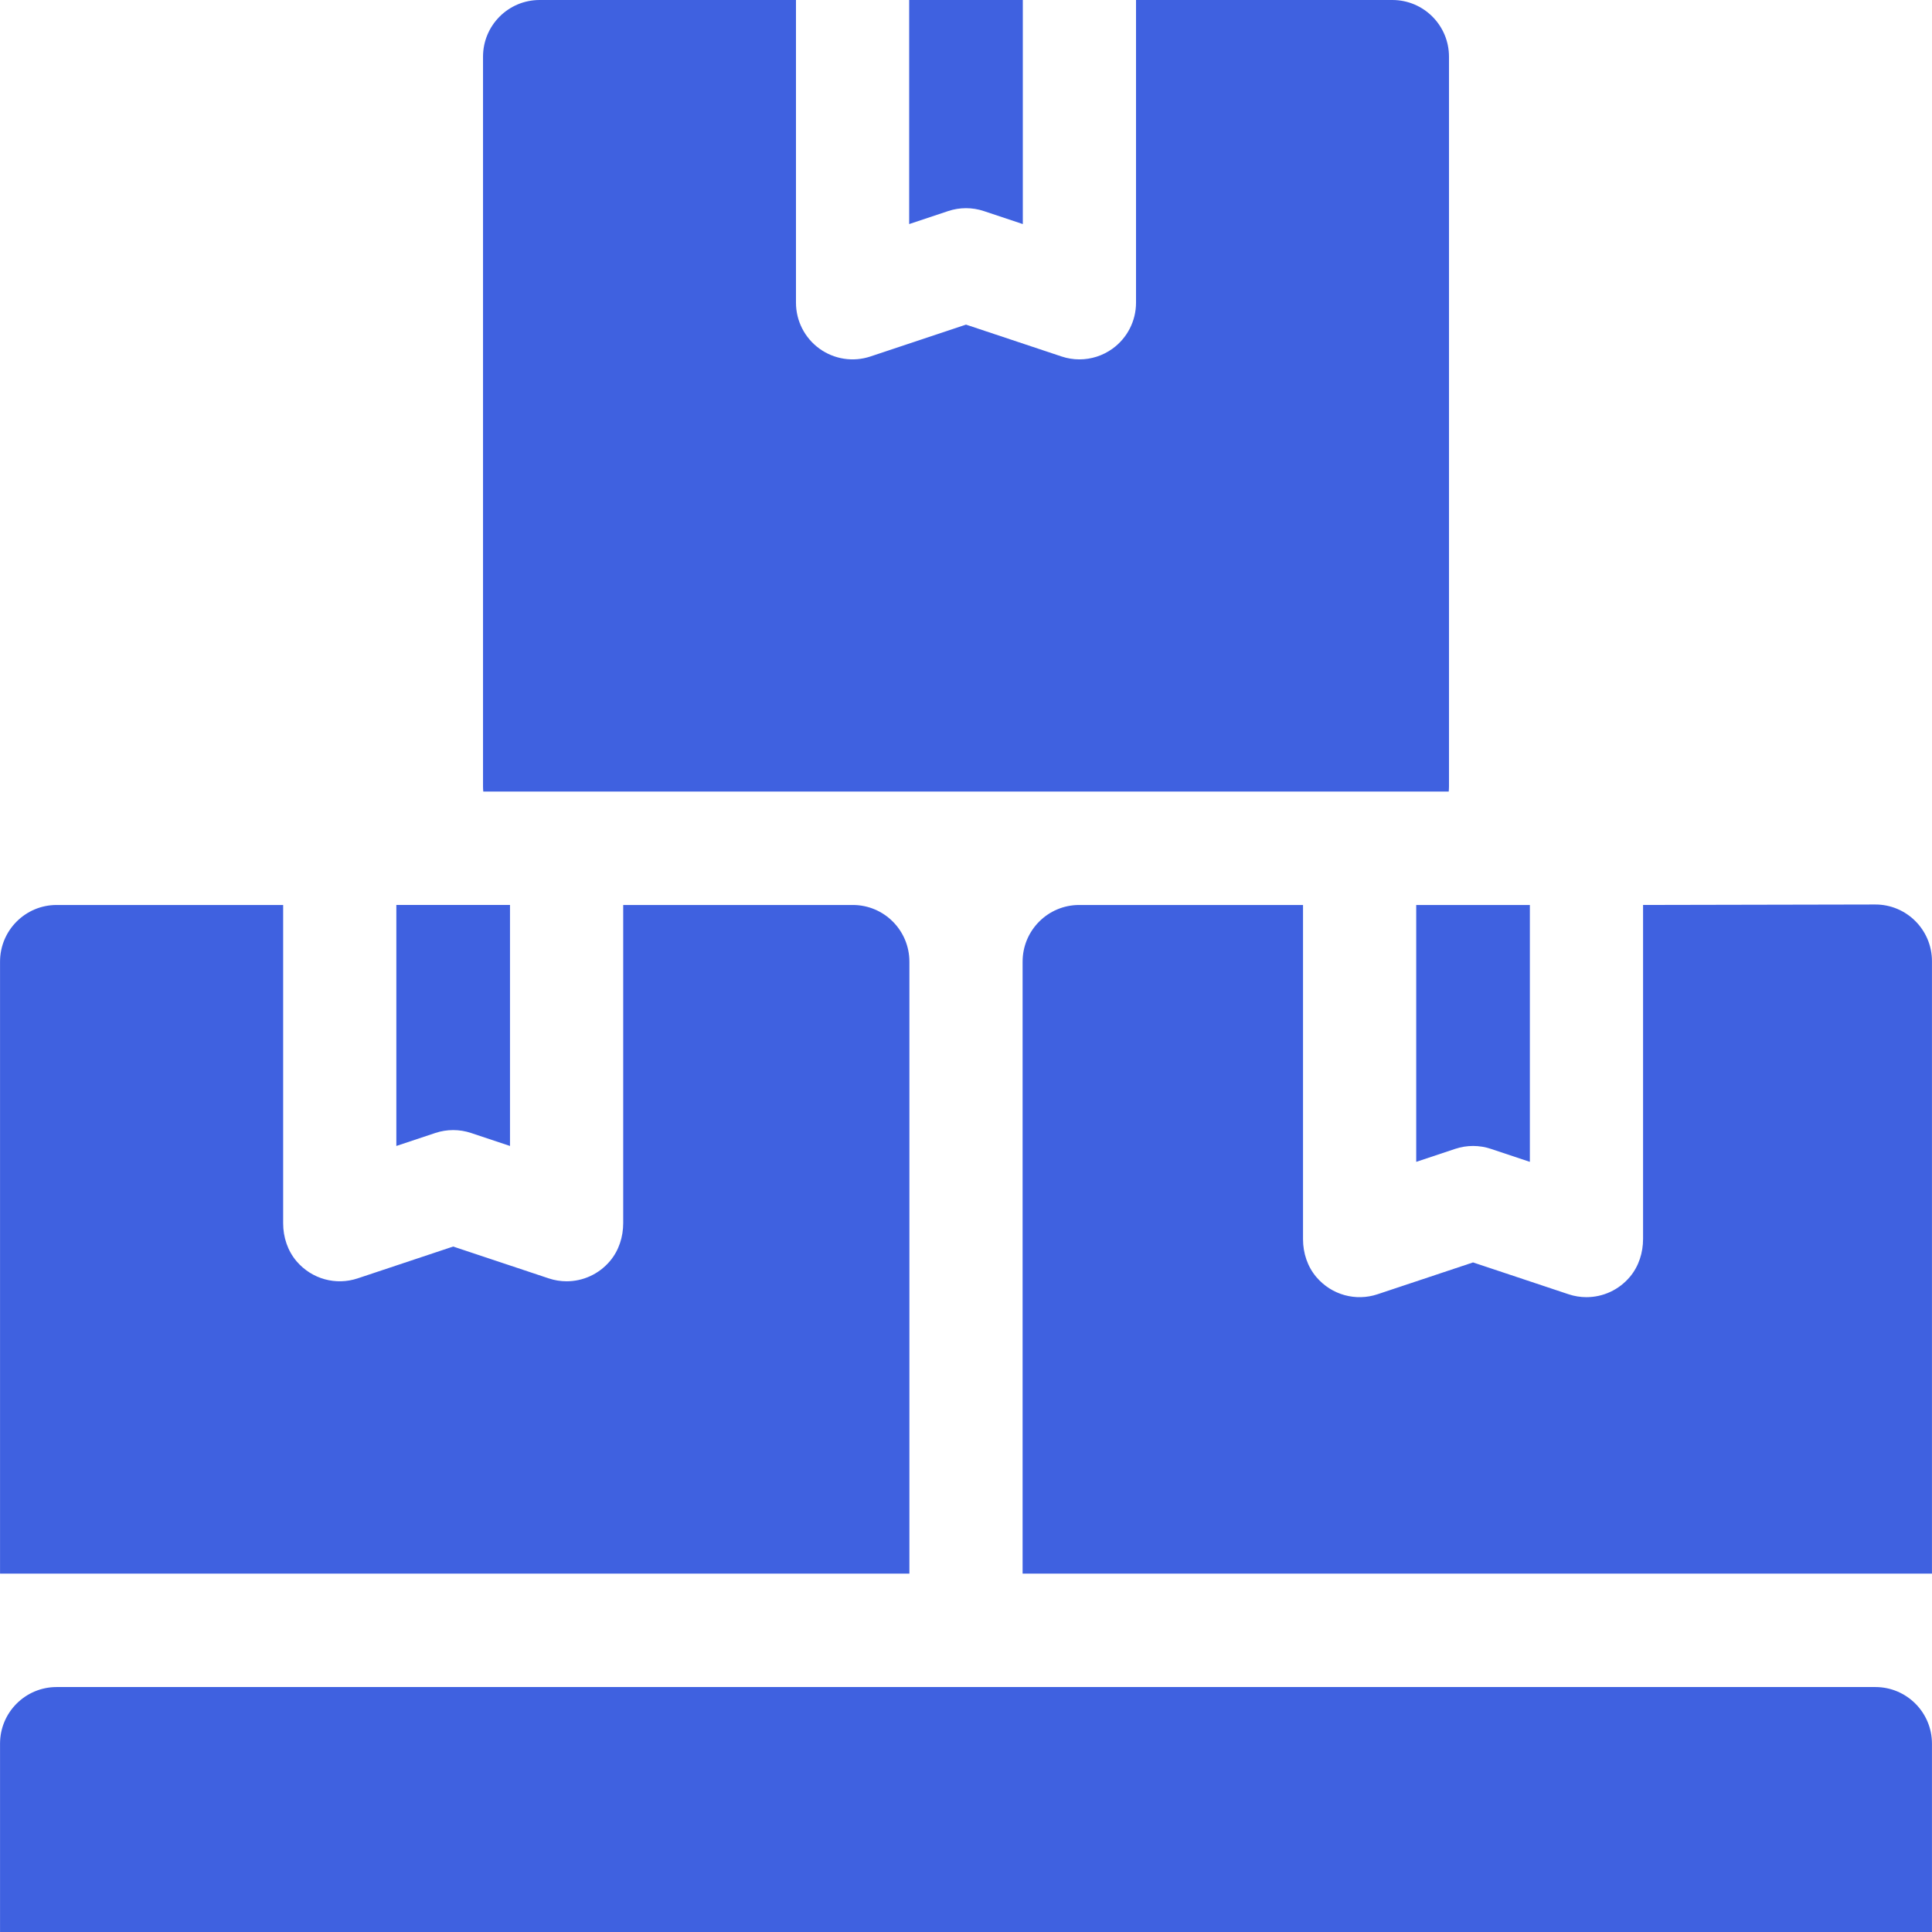
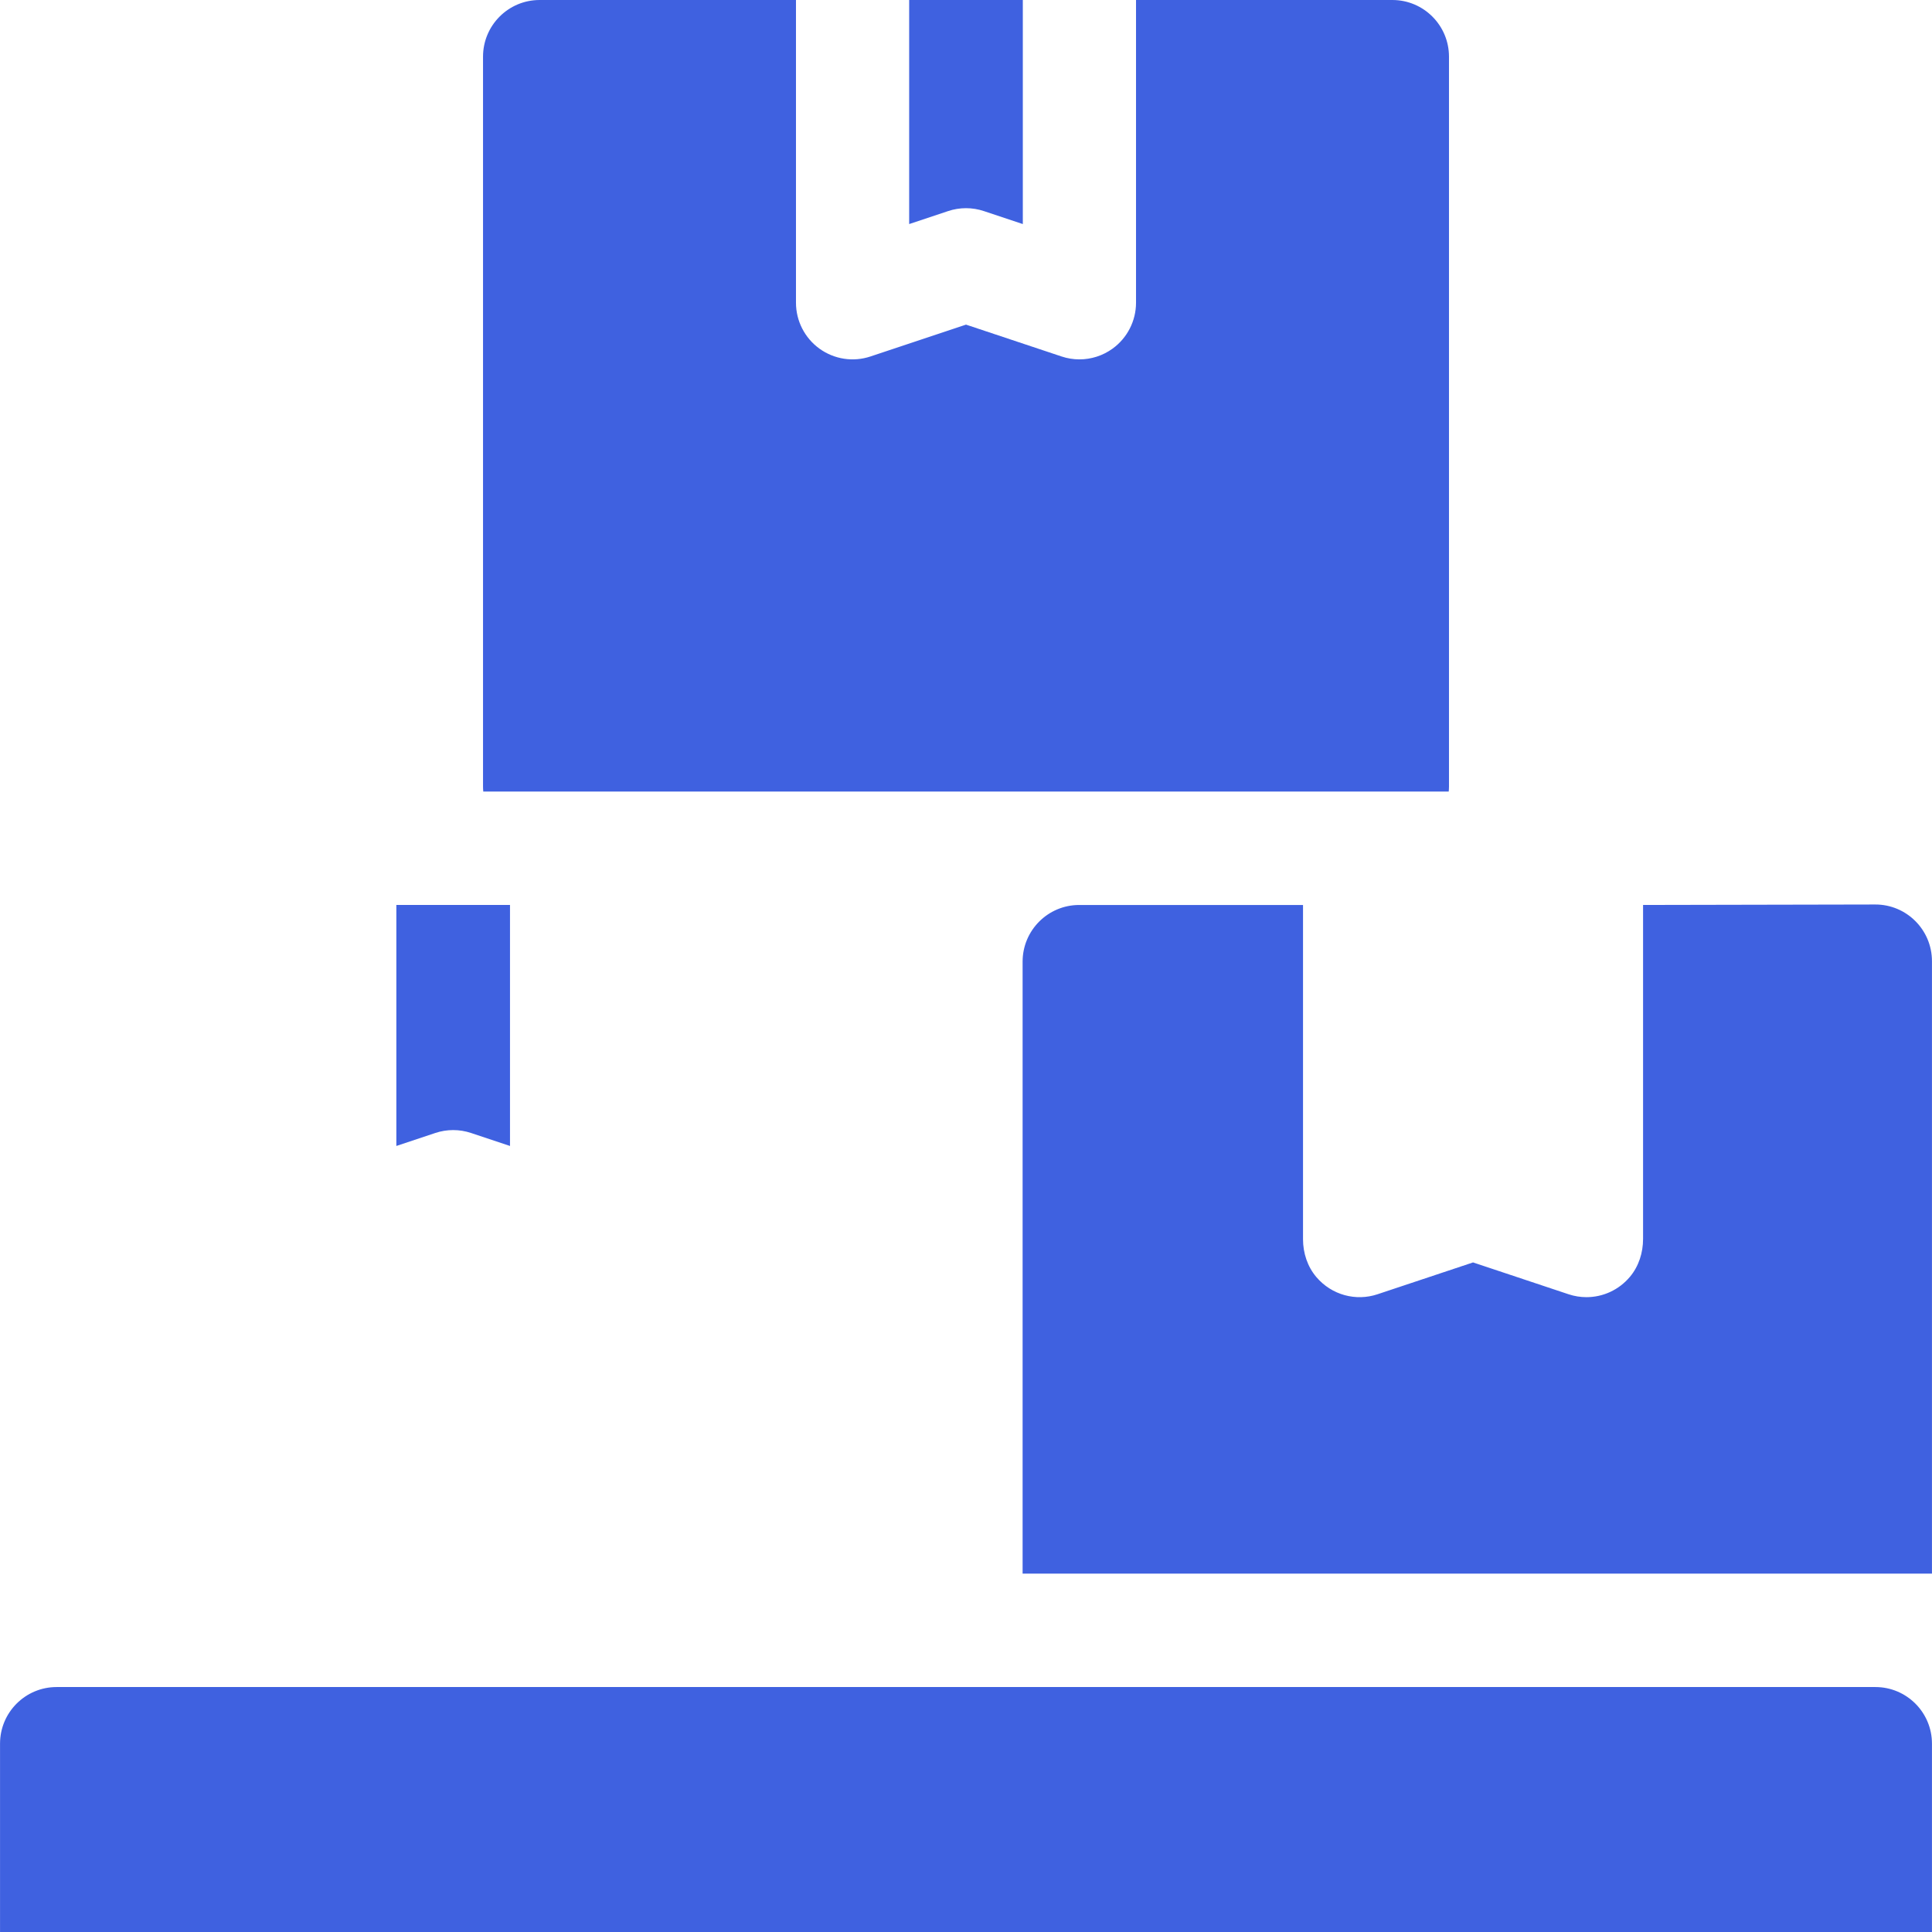
<svg xmlns="http://www.w3.org/2000/svg" width="161" height="161" viewBox="0 0 161 161" fill="none">
  <g clip-path="url(#clip0)">
    <path d="M160.997 161H0.003V145.304C0.003 142.699 2.114 140.587 4.719 140.587H156.281C158.885 140.587 160.997 142.699 160.997 145.304V161Z" fill="#3F61E0" />
    <path d="M37.765 94.173C38.268 94.173 38.77 94.254 39.254 94.415L42.5 95.497V75.414H33.029V95.497L36.276 94.415C36.759 94.254 37.262 94.173 37.765 94.173V94.173Z" fill="#3F61E0" />
-     <path d="M51.934 75.415V101.925C51.934 103.066 51.577 104.197 50.845 105.071C49.911 106.187 48.574 106.774 47.217 106.774C46.717 106.774 46.215 106.694 45.729 106.532L37.765 103.878L29.802 106.532C28.007 107.131 25.99 106.605 24.71 105.101C23.966 104.226 23.596 103.092 23.596 101.943V75.415H4.719C2.114 75.415 0.003 77.531 0.003 80.14V131.137H75.783V80.14C75.783 77.53 73.671 75.415 71.067 75.415H51.934Z" fill="#3F61E0" />
-     <path d="M122.753 95.497C123.256 95.497 123.759 95.578 124.242 95.739L127.489 96.821V75.415H118.018V96.821L121.264 95.739C121.748 95.578 122.251 95.497 122.753 95.497Z" fill="#3F61E0" />
    <path d="M136.922 75.414V103.248C136.922 104.39 136.565 105.52 135.833 106.395C134.899 107.51 133.562 108.097 132.205 108.097C131.705 108.097 131.203 108.018 130.717 107.856L122.753 105.202L114.79 107.856C112.995 108.454 110.978 107.928 109.698 106.424C108.954 105.55 108.585 104.416 108.585 103.267V75.415H89.933C87.329 75.415 85.217 77.53 85.217 80.139V131.137H160.997V80.1C160.997 77.487 158.88 75.37 156.271 75.375L136.922 75.414Z" fill="#3F61E0" />
    <path d="M80.5 17.348C81.003 17.348 81.505 17.429 81.988 17.59L85.235 18.672V0H75.764V18.672L79.011 17.59C79.494 17.429 79.997 17.348 80.5 17.348Z" fill="#3F61E0" />
    <path d="M116.032 0H94.669V25.223C94.669 26.741 93.94 28.167 92.711 29.055C91.897 29.643 90.93 29.948 89.952 29.948C89.452 29.948 88.95 29.868 88.464 29.706L80.5 27.052L72.537 29.706C71.099 30.186 69.519 29.943 68.289 29.055C67.06 28.168 66.331 26.741 66.331 25.223V0H44.968C42.363 0 40.252 2.115 40.252 4.725V65.537C40.252 65.681 40.26 65.823 40.273 65.964H120.727C120.74 65.823 120.749 65.681 120.749 65.537V4.725C120.749 2.115 118.637 0 116.032 0V0Z" fill="#3F61E0" />
  </g>
  <defs>
    <clipPath id="clip0">
      <rect width="161" height="161" fill="white" />
    </clipPath>
  </defs>
</svg>